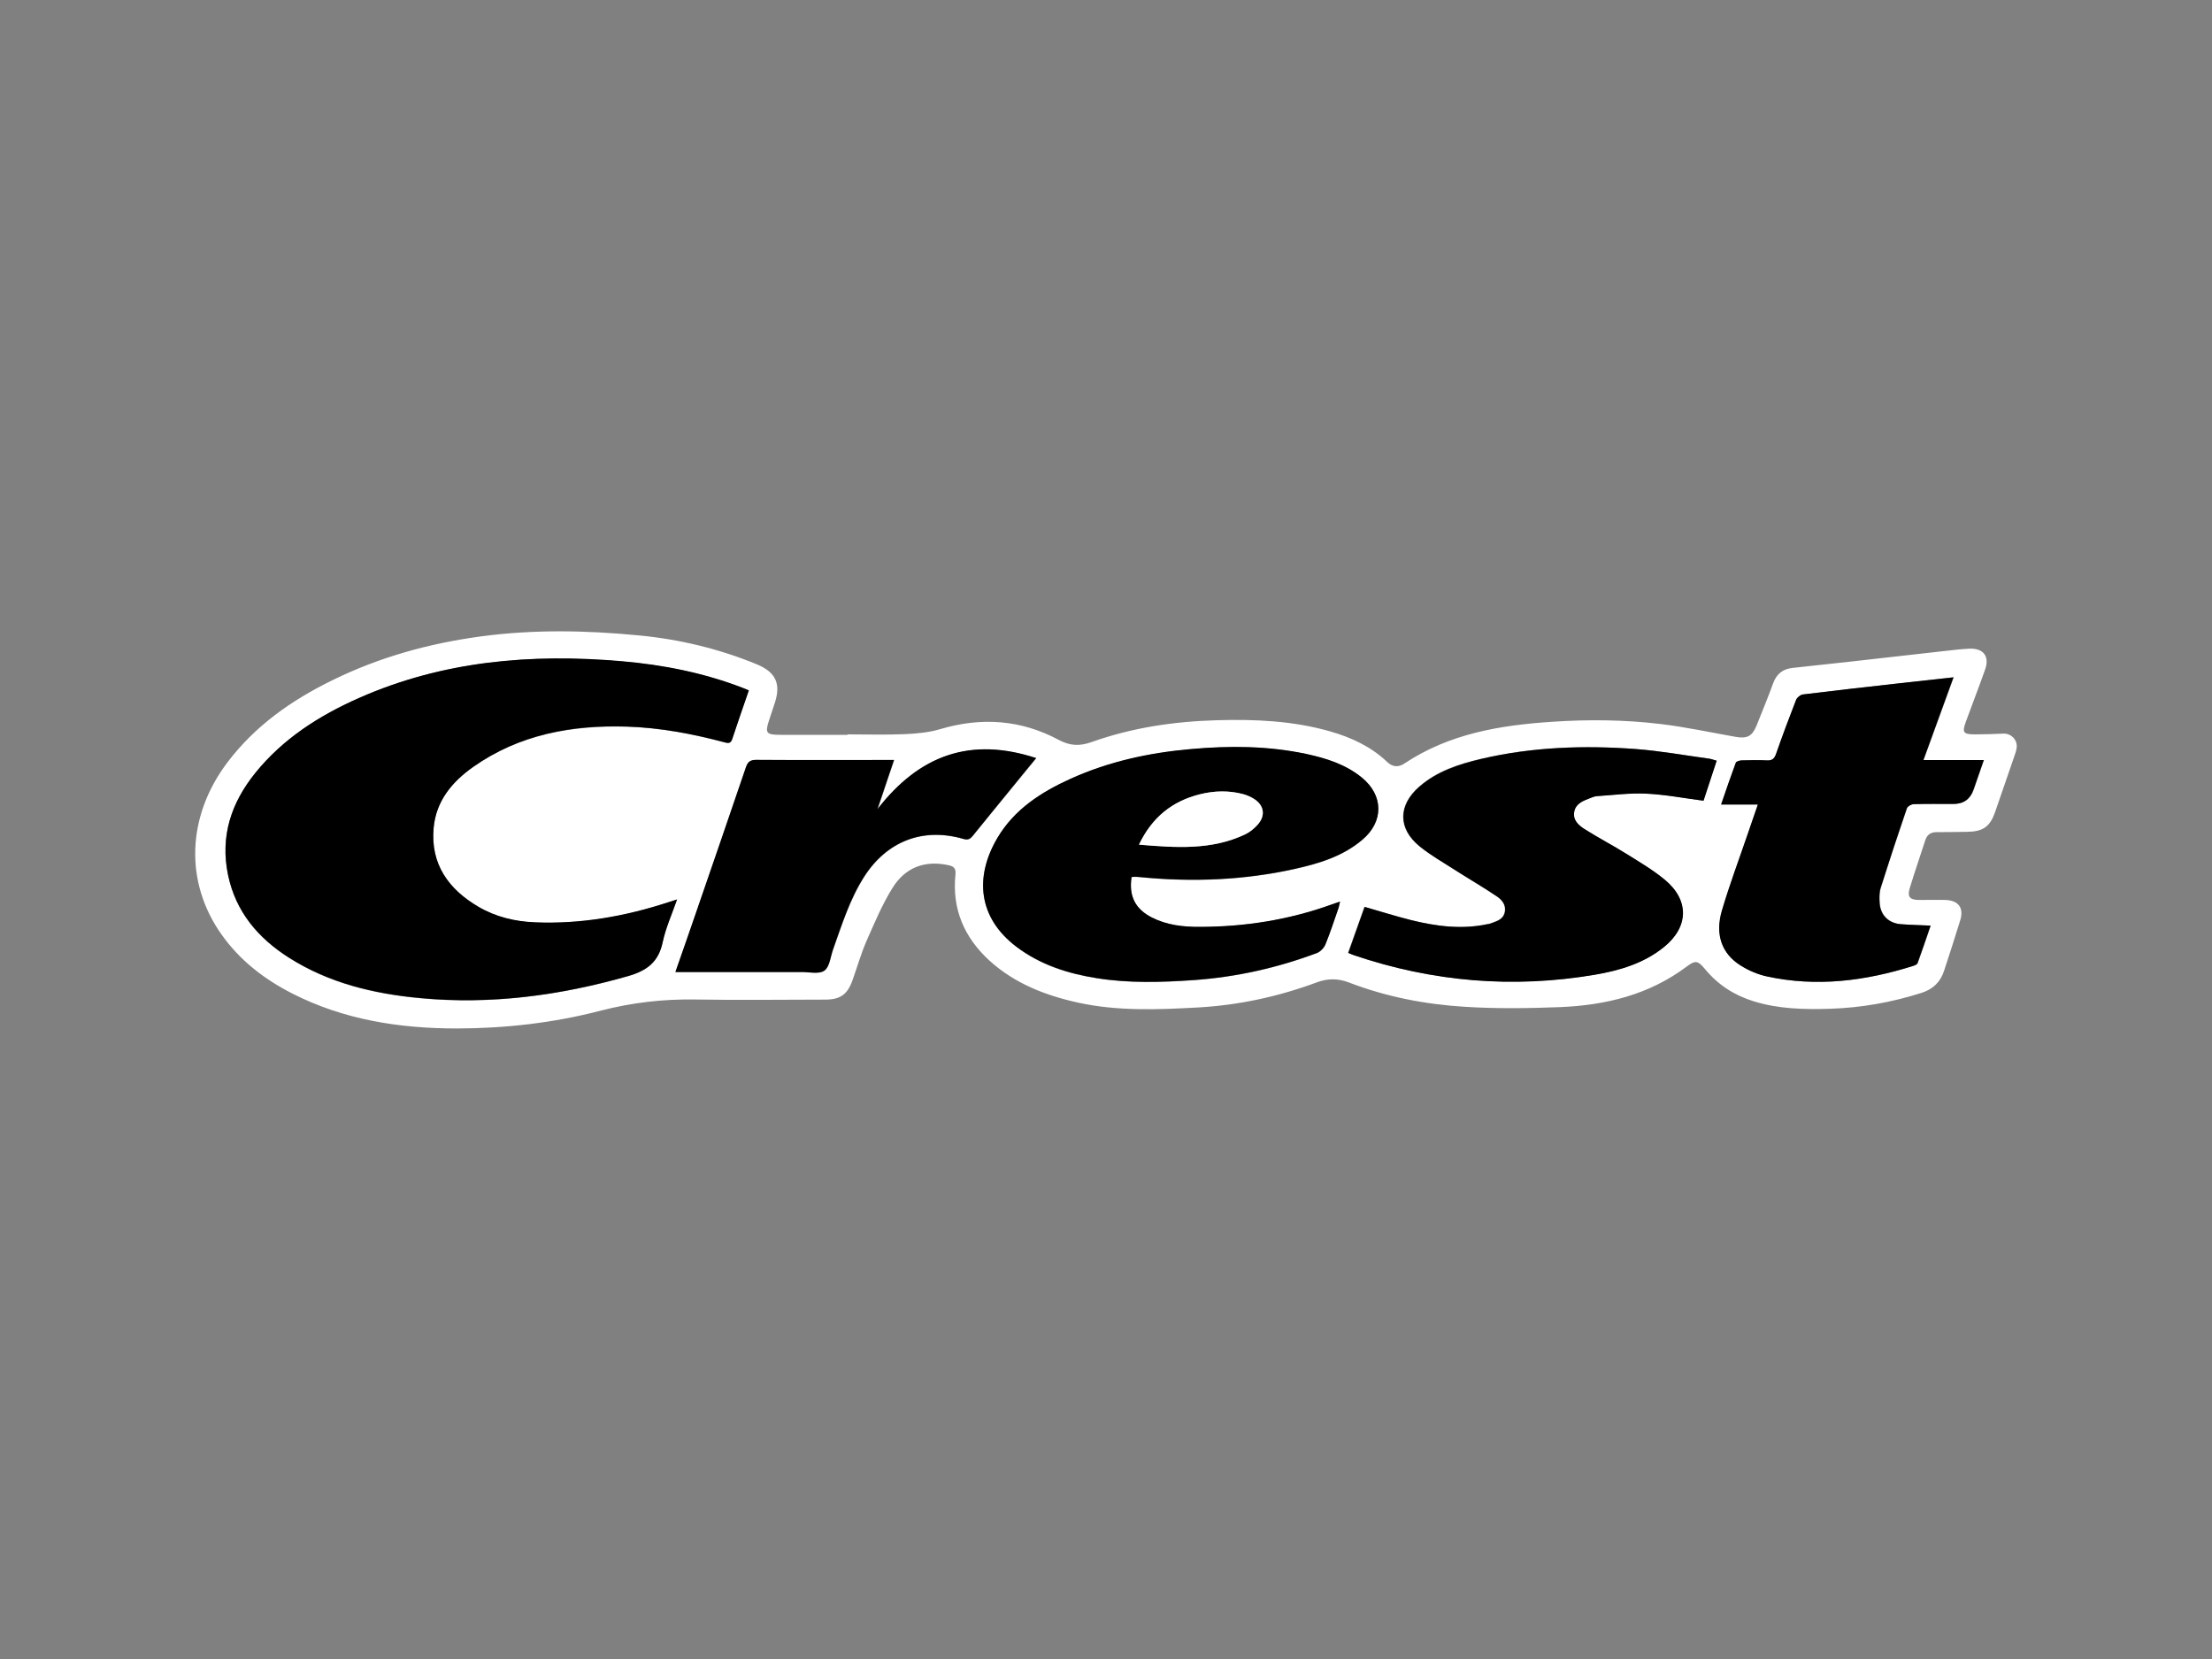
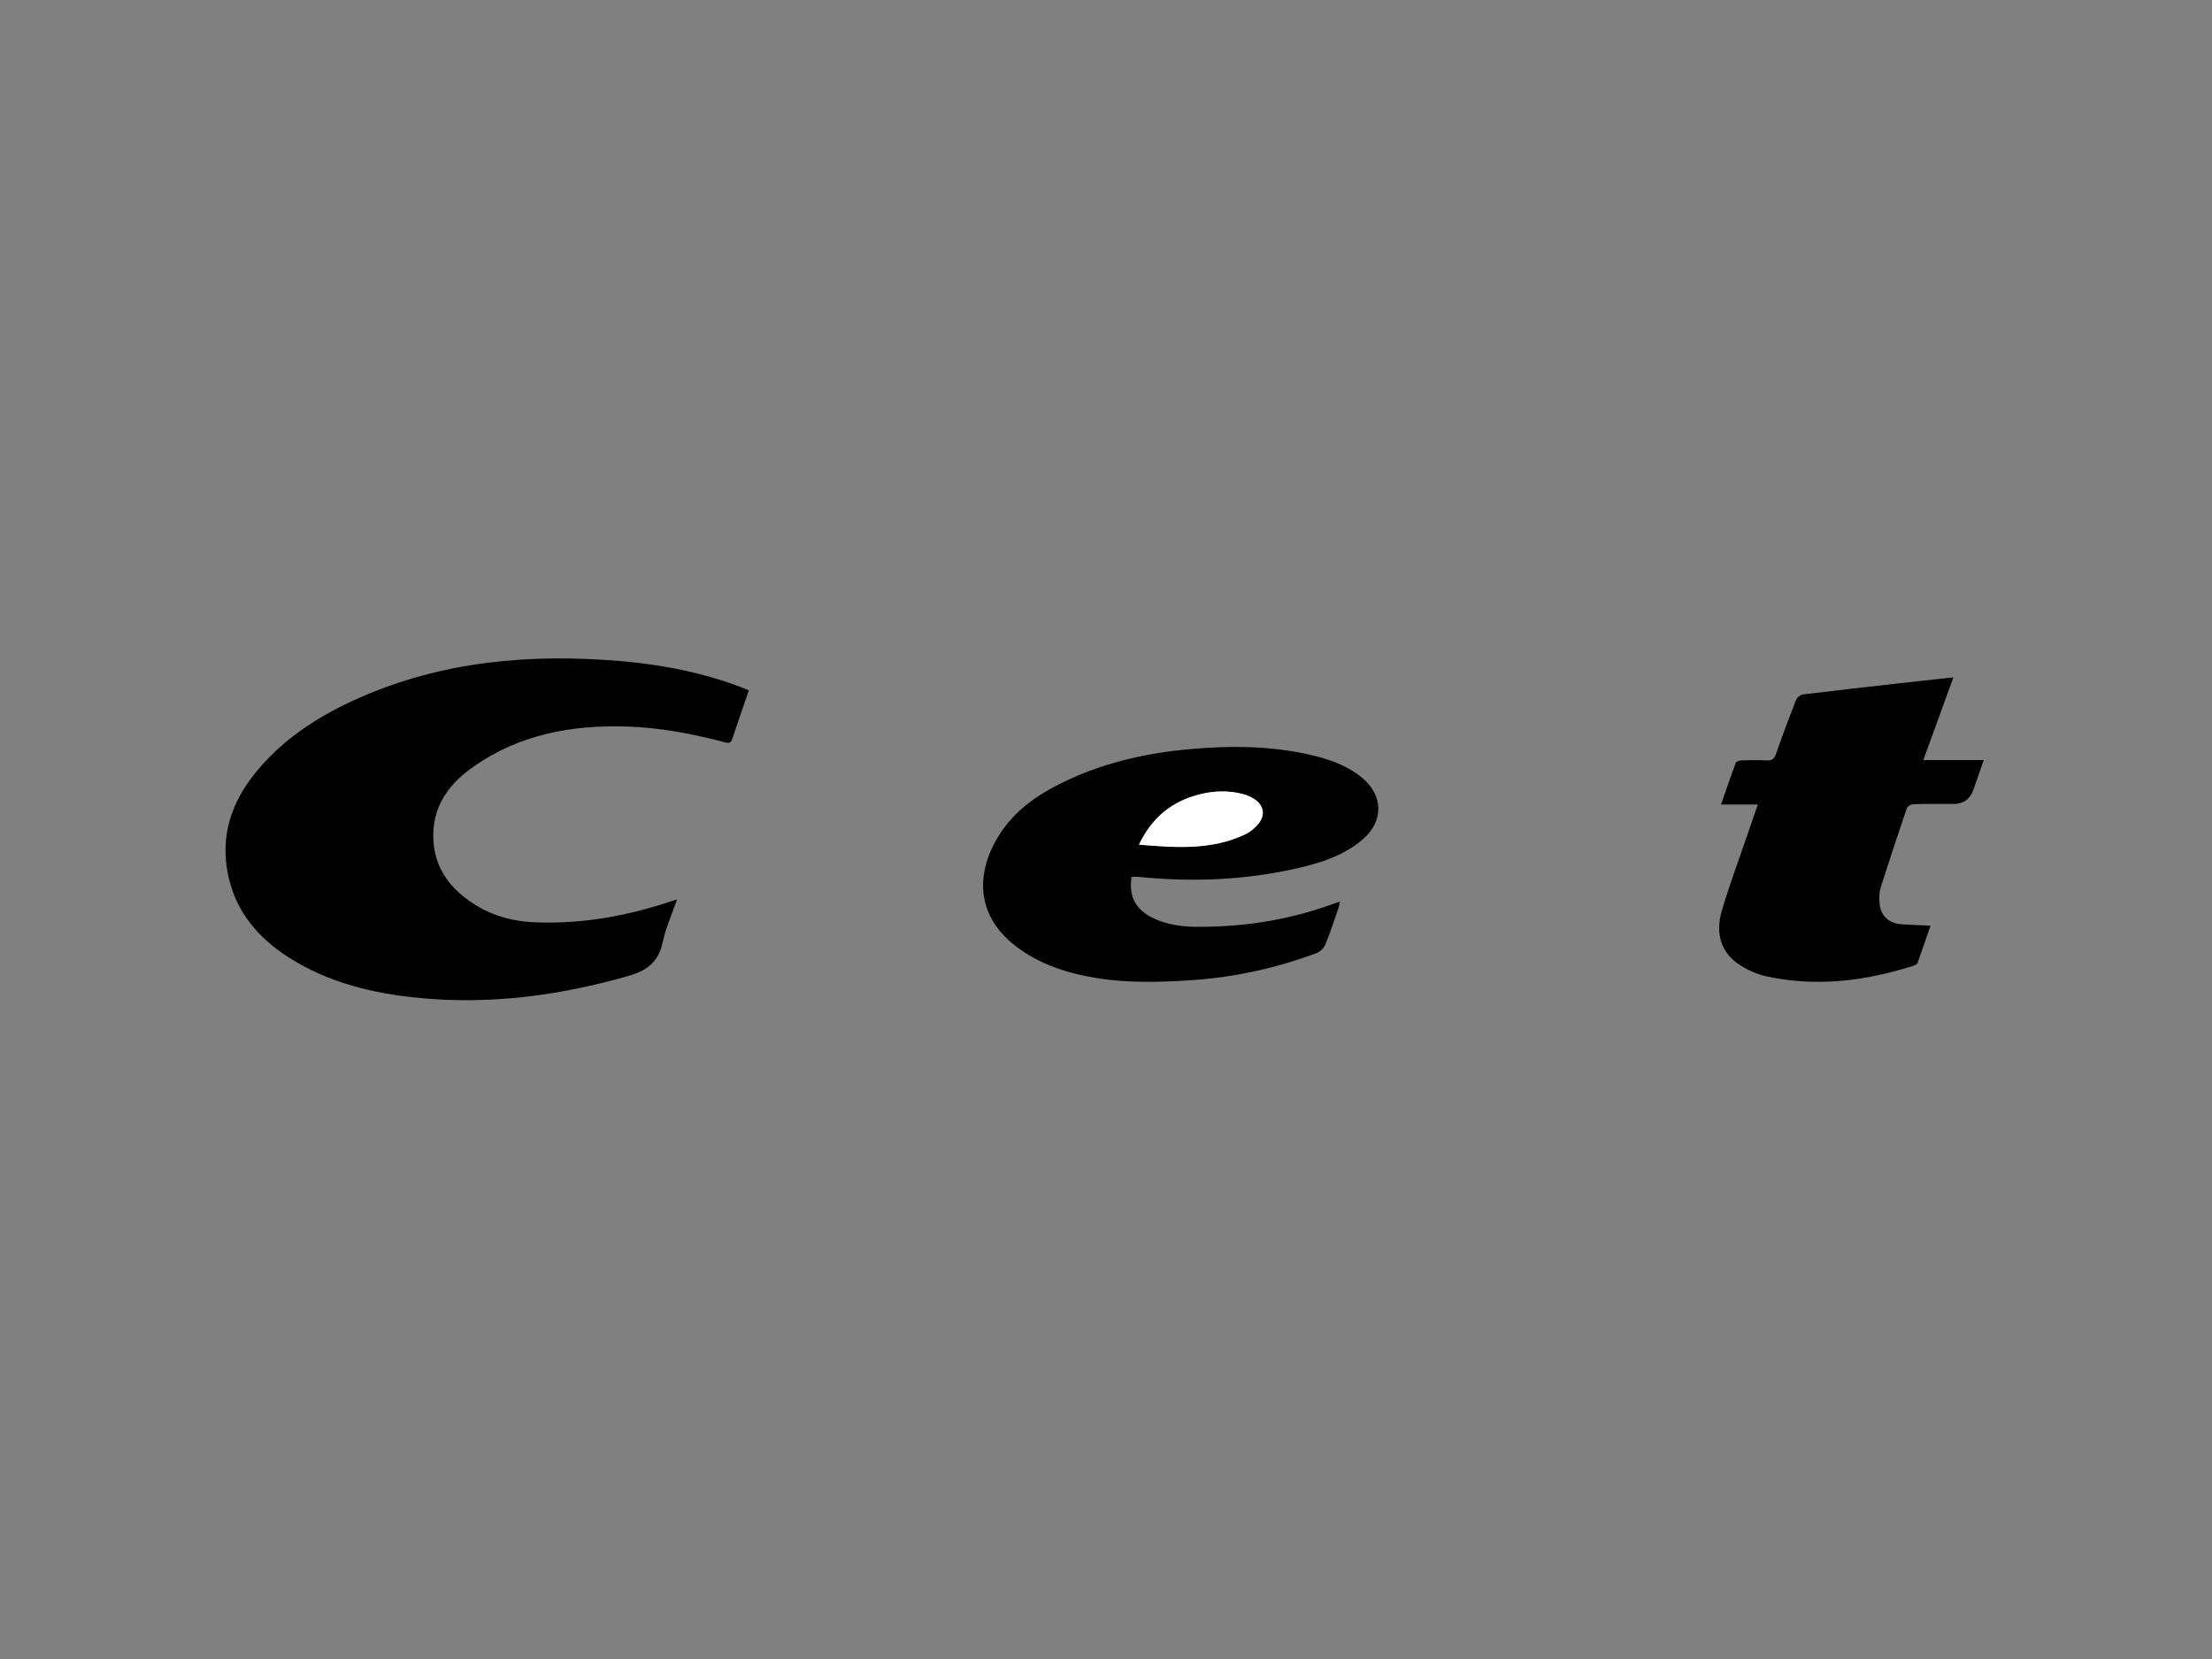
<svg xmlns="http://www.w3.org/2000/svg" id="a" viewBox="0 0 200 150">
  <rect x="0" y="0" width="200" height="150" fill="#808080" stroke="none" />
  <defs>
    <style>.b{fill:#fff;}</style>
  </defs>
-   <path class="b" d="M76.64,66.4c1.72,0,3.43,.05,5.15-.02,1.09-.05,2.21-.15,3.24-.46,3.71-1.1,7.29-.85,10.7,.98,1.01,.54,1.89,.58,2.98,.19,3.65-1.3,7.44-1.86,11.31-1.97,3.46-.1,6.9,.05,10.25,1.01,1.92,.55,3.7,1.38,5.16,2.77,.48,.46,1.01,.49,1.54,.14,4.05-2.7,8.64-3.47,13.37-3.78,3.27-.22,6.53-.19,9.78,.2,2.28,.27,4.53,.76,6.79,1.16,1.07,.19,1.52-.05,1.92-1.04,.5-1.27,1.03-2.52,1.49-3.8,.31-.86,.89-1.3,1.76-1.39,1.86-.21,3.73-.4,5.59-.61,2.75-.31,5.5-.62,8.25-.93,.72-.08,1.45-.17,2.17-.2,1.26-.04,1.82,.71,1.39,1.9-.55,1.57-1.16,3.12-1.73,4.69-.36,.99-.25,1.15,.79,1.16,.87,0,1.73-.03,2.6-.07,.69-.03,1.28,.56,1.2,1.26-.03,.28-.13,.55-.22,.81-.57,1.66-1.14,3.33-1.72,4.99-.46,1.34-1.08,1.79-2.5,1.82-.94,.02-1.88,.02-2.82,.03-.51,0-.84,.23-1,.72-.47,1.45-.97,2.89-1.41,4.35-.23,.76,0,1.05,.8,1.06,.8,.01,1.6-.02,2.4,0,1.21,.03,1.72,.72,1.36,1.86-.47,1.52-.96,3.04-1.46,4.56-.33,1.01-1.02,1.66-2.03,1.98-2.7,.86-5.46,1.35-8.29,1.44-2.33,.07-4.64,.02-6.9-.68-1.76-.55-3.22-1.49-4.39-2.91-.63-.76-.87-.82-1.64-.24-3.4,2.56-7.33,3.51-11.48,3.68-2.86,.11-5.73,.15-8.59-.03-3.59-.22-7.11-.9-10.49-2.2-.97-.37-1.9-.38-2.87-.02-3.47,1.29-7.05,2.07-10.76,2.28-3.64,.2-7.27,.35-10.87-.44-2.95-.65-5.72-1.73-7.99-3.79-2.28-2.08-3.41-4.67-3.08-7.81,.05-.52-.15-.72-.62-.82-2.16-.48-3.92,.21-5.06,2.03-.94,1.5-1.63,3.16-2.35,4.79-.51,1.16-.85,2.38-1.28,3.58-.46,1.29-1.11,1.75-2.47,1.75-3.9,0-7.81,.06-11.71-.01-2.93-.05-5.78,.28-8.63,1.02-4.24,1.1-8.58,1.59-12.95,1.6-5.19,0-10.24-.78-14.93-3.18-2.52-1.29-4.72-2.99-6.37-5.33-3.34-4.72-3.14-10.66,.53-15.53,2.51-3.33,5.81-5.64,9.51-7.45,4.25-2.09,8.75-3.33,13.43-3.96,4.75-.64,9.51-.55,14.27-.09,3.68,.35,7.26,1.21,10.68,2.62,1.69,.7,2.18,1.74,1.62,3.47-.17,.51-.34,1.03-.51,1.54-.4,1.2-.29,1.36,1.02,1.36,2.02,0,4.04,0,6.06,0Zm-8.94-3.96c-.22-.09-.35-.15-.48-.2-3.55-1.39-7.24-2.12-11.03-2.44-8.17-.71-16.14-.04-23.73,3.32-3.61,1.59-6.88,3.67-9.39,6.79-2.17,2.7-3.18,5.72-2.46,9.2,.69,3.34,2.72,5.73,5.52,7.5,3.62,2.3,7.67,3.26,11.87,3.65,6.37,.59,12.59-.23,18.74-1.98,1.74-.5,2.79-1.28,3.17-3.08,.27-1.28,.83-2.51,1.3-3.86-.35,.11-.57,.18-.78,.25-3.92,1.28-7.92,1.99-12.05,1.82-1.81-.07-3.55-.49-5.12-1.4-2.72-1.59-4.36-3.87-4.06-7.15,.22-2.42,1.66-4.16,3.57-5.5,4.17-2.94,8.94-3.8,13.92-3.65,2.99,.09,5.92,.65,8.81,1.42,.33,.09,.57,.12,.7-.3,.47-1.45,.98-2.88,1.49-4.37Zm34.61,16.87c.12-.01,.22-.03,.31-.02,.16,0,.33,.01,.49,.03,4.68,.46,9.34,.28,13.94-.74,2.2-.49,4.36-1.14,6.14-2.65,1.94-1.65,1.91-4.02-.06-5.61-1.46-1.19-3.2-1.75-5-2.13-3.48-.75-6.99-.76-10.51-.44-3.74,.34-7.37,1.12-10.8,2.67-2.67,1.21-5.11,2.76-6.64,5.36-2.07,3.5-1.75,7.19,1.7,9.82,2.17,1.65,4.68,2.45,7.32,2.86,2.89,.46,5.8,.37,8.71,.17,3.84-.27,7.56-1.1,11.16-2.45,.32-.12,.64-.46,.77-.78,.44-1.08,.8-2.2,1.19-3.31,.05-.16,.08-.32,.13-.56-.33,.11-.55,.19-.77,.27-3.86,1.39-7.85,2.01-11.94,2.02-1.48,0-2.96-.17-4.31-.85-1.49-.76-2.09-1.93-1.83-3.65Zm52.91-10.53c-.3-.08-.5-.16-.7-.19-2.2-.3-4.4-.7-6.62-.87-4.7-.35-9.39-.19-14,.89-2.02,.47-3.99,1.1-5.59,2.51-1.93,1.68-1.95,3.79,.03,5.4,.96,.78,2.05,1.4,3.09,2.07,1.28,.82,2.6,1.59,3.86,2.43,.49,.32,.9,.8,.74,1.48-.16,.68-.8,.8-1.34,1.01-.06,.02-.14,.02-.21,.04-2.33,.5-4.63,.2-6.9-.36-1.4-.35-2.78-.79-4.22-1.2-.49,1.39-.98,2.77-1.48,4.16,.22,.09,.37,.16,.52,.21,7.12,2.41,14.39,3.02,21.79,1.76,2.22-.38,4.4-1.02,6.21-2.48,2.26-1.81,2.34-4.24,.12-6.09-1.05-.88-2.26-1.59-3.43-2.32-1.27-.79-2.61-1.48-3.87-2.29-.52-.33-1.05-.8-.91-1.55,.14-.71,.75-.97,1.35-1.2,.22-.08,.44-.19,.67-.21,1.49-.1,2.99-.3,4.48-.23,1.72,.08,3.43,.41,5.19,.64,.38-1.15,.77-2.34,1.19-3.62Zm3.74,3.97c-.33,.95-.6,1.74-.87,2.53-.8,2.35-1.68,4.68-2.38,7.06-.64,2.15-.02,3.89,1.67,4.94,.72,.45,1.55,.81,2.38,1,4.5,.99,8.91,.42,13.25-.95,.15-.05,.35-.13,.39-.25,.4-1.11,.78-2.23,1.18-3.39-.98-.04-1.85-.06-2.71-.13-1.09-.09-1.83-.82-1.9-1.91-.03-.46-.04-.96,.1-1.39,.75-2.4,1.54-4.79,2.36-7.17,.06-.18,.4-.37,.61-.38,1.2-.04,2.4-.02,3.6-.02q1.37,0,1.82-1.29c.29-.85,.59-1.7,.93-2.68h-5.46c.92-2.54,1.8-4.97,2.72-7.48-1.8,.2-3.48,.38-5.16,.57-2.82,.32-5.64,.63-8.46,.98-.23,.03-.53,.28-.61,.49-.63,1.61-1.24,3.24-1.81,4.88-.16,.46-.38,.62-.86,.59-.75-.04-1.5-.02-2.26,0-.18,0-.48,.09-.52,.21-.46,1.22-.87,2.45-1.33,3.78h3.34Zm-97.89,15.15h.85c3.53,0,7.05,0,10.58,0,.7,0,1.58,.21,2.05-.13,.47-.34,.54-1.24,.78-1.9,.8-2.25,1.51-4.54,2.81-6.58,2.06-3.23,5.33-4.49,9-3.42,.4,.12,.6,0,.83-.29,1.16-1.44,2.34-2.88,3.52-4.32,.71-.86,1.41-1.72,2.21-2.7-5.93-1.95-10.56-.28-14.35,4.62,.54-1.59,1.01-2.99,1.5-4.45-4.22,0-8.34,.01-12.45-.01-.54,0-.77,.17-.94,.67-1.5,4.42-3.02,8.82-4.54,13.23-.6,1.75-1.21,3.49-1.84,5.29Z" />
  <path d="M67.7,62.44c-.51,1.48-1.01,2.92-1.49,4.37-.14,.42-.38,.39-.7,.3-2.89-.77-5.83-1.32-8.81-1.42-4.98-.16-9.74,.7-13.92,3.65-1.9,1.34-3.35,3.08-3.57,5.5-.3,3.28,1.34,5.56,4.06,7.15,1.57,.92,3.31,1.33,5.12,1.4,4.13,.17,8.14-.54,12.05-1.82,.22-.07,.44-.14,.78-.25-.47,1.35-1.03,2.58-1.3,3.86-.38,1.81-1.43,2.59-3.17,3.08-6.14,1.75-12.37,2.58-18.74,1.98-4.2-.39-8.26-1.36-11.87-3.65-2.8-1.78-4.83-4.16-5.52-7.5-.72-3.48,.28-6.5,2.46-9.2,2.51-3.11,5.78-5.19,9.39-6.79,7.59-3.35,15.56-4.02,23.73-3.32,3.79,.33,7.48,1.06,11.03,2.44,.13,.05,.26,.11,.48,.2Z" />
  <path d="M102.31,79.3c-.26,1.72,.34,2.89,1.83,3.65,1.36,.69,2.83,.86,4.31,.85,4.09,0,8.08-.63,11.94-2.02,.22-.08,.44-.15,.77-.27-.06,.24-.08,.4-.13,.56-.39,1.11-.74,2.22-1.19,3.31-.13,.32-.46,.66-.77,.78-3.6,1.35-7.32,2.18-11.16,2.45-2.91,.2-5.82,.29-8.71-.17-2.64-.42-5.15-1.21-7.32-2.86-3.46-2.63-3.77-6.31-1.7-9.82,1.53-2.59,3.96-4.15,6.64-5.36,3.43-1.55,7.06-2.34,10.8-2.67,3.53-.32,7.04-.3,10.51,.44,1.8,.39,3.54,.94,5,2.13,1.96,1.6,2,3.97,.06,5.61-1.77,1.51-3.93,2.16-6.14,2.65-4.6,1.02-9.25,1.2-13.94,.74-.16-.02-.33-.02-.49-.03-.09,0-.18,.01-.31,.02Zm.67-2.93c3.36,.28,6.55,.51,9.58-.92,.41-.19,.79-.51,1.11-.84,.79-.85,.65-1.82-.34-2.41-.28-.17-.58-.3-.9-.39-1.32-.36-2.65-.32-3.96,.01-2.47,.62-4.3,2.06-5.49,4.55Z" />
-   <path d="M155.22,68.78c-.42,1.28-.82,2.48-1.19,3.62-1.77-.23-3.47-.56-5.19-.64-1.49-.07-2.99,.13-4.48,.23-.23,.02-.45,.13-.67,.21-.6,.23-1.22,.48-1.35,1.2-.14,.75,.39,1.21,.91,1.55,1.26,.8,2.6,1.49,3.87,2.29,1.17,.73,2.37,1.44,3.43,2.32,2.22,1.85,2.14,4.28-.12,6.09-1.81,1.46-3.99,2.1-6.21,2.48-7.4,1.26-14.68,.65-21.79-1.76-.15-.05-.3-.12-.52-.21,.49-1.39,.98-2.77,1.48-4.16,1.44,.41,2.82,.85,4.22,1.2,2.27,.56,4.57,.86,6.9,.36,.07-.01,.14-.01,.21-.04,.54-.21,1.17-.32,1.34-1.01,.16-.68-.25-1.16-.74-1.48-1.26-.85-2.58-1.61-3.86-2.43-1.05-.67-2.13-1.29-3.09-2.07-1.98-1.61-1.96-3.72-.03-5.4,1.61-1.4,3.58-2.03,5.59-2.51,4.61-1.08,9.3-1.24,14-.89,2.22,.17,4.41,.57,6.62,.87,.2,.03,.4,.11,.7,.19Z" />
  <path d="M158.95,72.74h-3.34c.46-1.34,.88-2.57,1.33-3.78,.05-.12,.34-.2,.52-.21,.75-.02,1.51-.04,2.26,0,.48,.03,.7-.13,.86-.59,.57-1.64,1.18-3.26,1.81-4.88,.09-.22,.39-.46,.61-.49,2.82-.35,5.64-.66,8.46-.98,1.68-.19,3.35-.37,5.16-.57-.91,2.51-1.79,4.94-2.72,7.48h5.46c-.34,.98-.64,1.83-.93,2.68q-.45,1.29-1.82,1.29c-1.2,0-2.4-.02-3.6,.02-.21,0-.55,.2-.61,.38-.81,2.38-1.6,4.77-2.36,7.17-.14,.43-.13,.93-.1,1.39,.07,1.09,.8,1.82,1.9,1.91,.86,.07,1.73,.08,2.71,.13-.4,1.17-.78,2.28-1.18,3.39-.04,.12-.25,.2-.39,.25-4.34,1.37-8.75,1.93-13.25,.95-.83-.18-1.66-.54-2.38-1-1.68-1.06-2.3-2.79-1.67-4.94,.7-2.38,1.58-4.71,2.38-7.06,.27-.8,.55-1.59,.87-2.53Z" />
-   <path d="M61.06,87.89c.63-1.8,1.24-3.54,1.84-5.29,1.52-4.41,3.04-8.82,4.54-13.23,.17-.5,.4-.67,.94-.67,4.11,.03,8.22,.01,12.45,.01-.49,1.46-.97,2.85-1.5,4.45,3.79-4.89,8.42-6.57,14.35-4.62-.8,.97-1.51,1.83-2.21,2.7-1.17,1.44-2.35,2.87-3.52,4.32-.23,.28-.43,.4-.83,.29-3.67-1.07-6.93,.19-9,3.42-1.3,2.04-2.01,4.33-2.81,6.58-.23,.66-.3,1.56-.78,1.9-.47,.34-1.35,.13-2.05,.13-3.53,0-7.05,0-10.58,0h-.85Z" />
  <path class="b" d="M102.98,76.37c1.19-2.49,3.02-3.93,5.49-4.55,1.31-.33,2.64-.37,3.96-.01,.31,.09,.62,.22,.9,.39,.99,.6,1.13,1.57,.34,2.41-.31,.34-.7,.65-1.11,.84-3.04,1.43-6.23,1.2-9.58,.92Z" />
</svg>